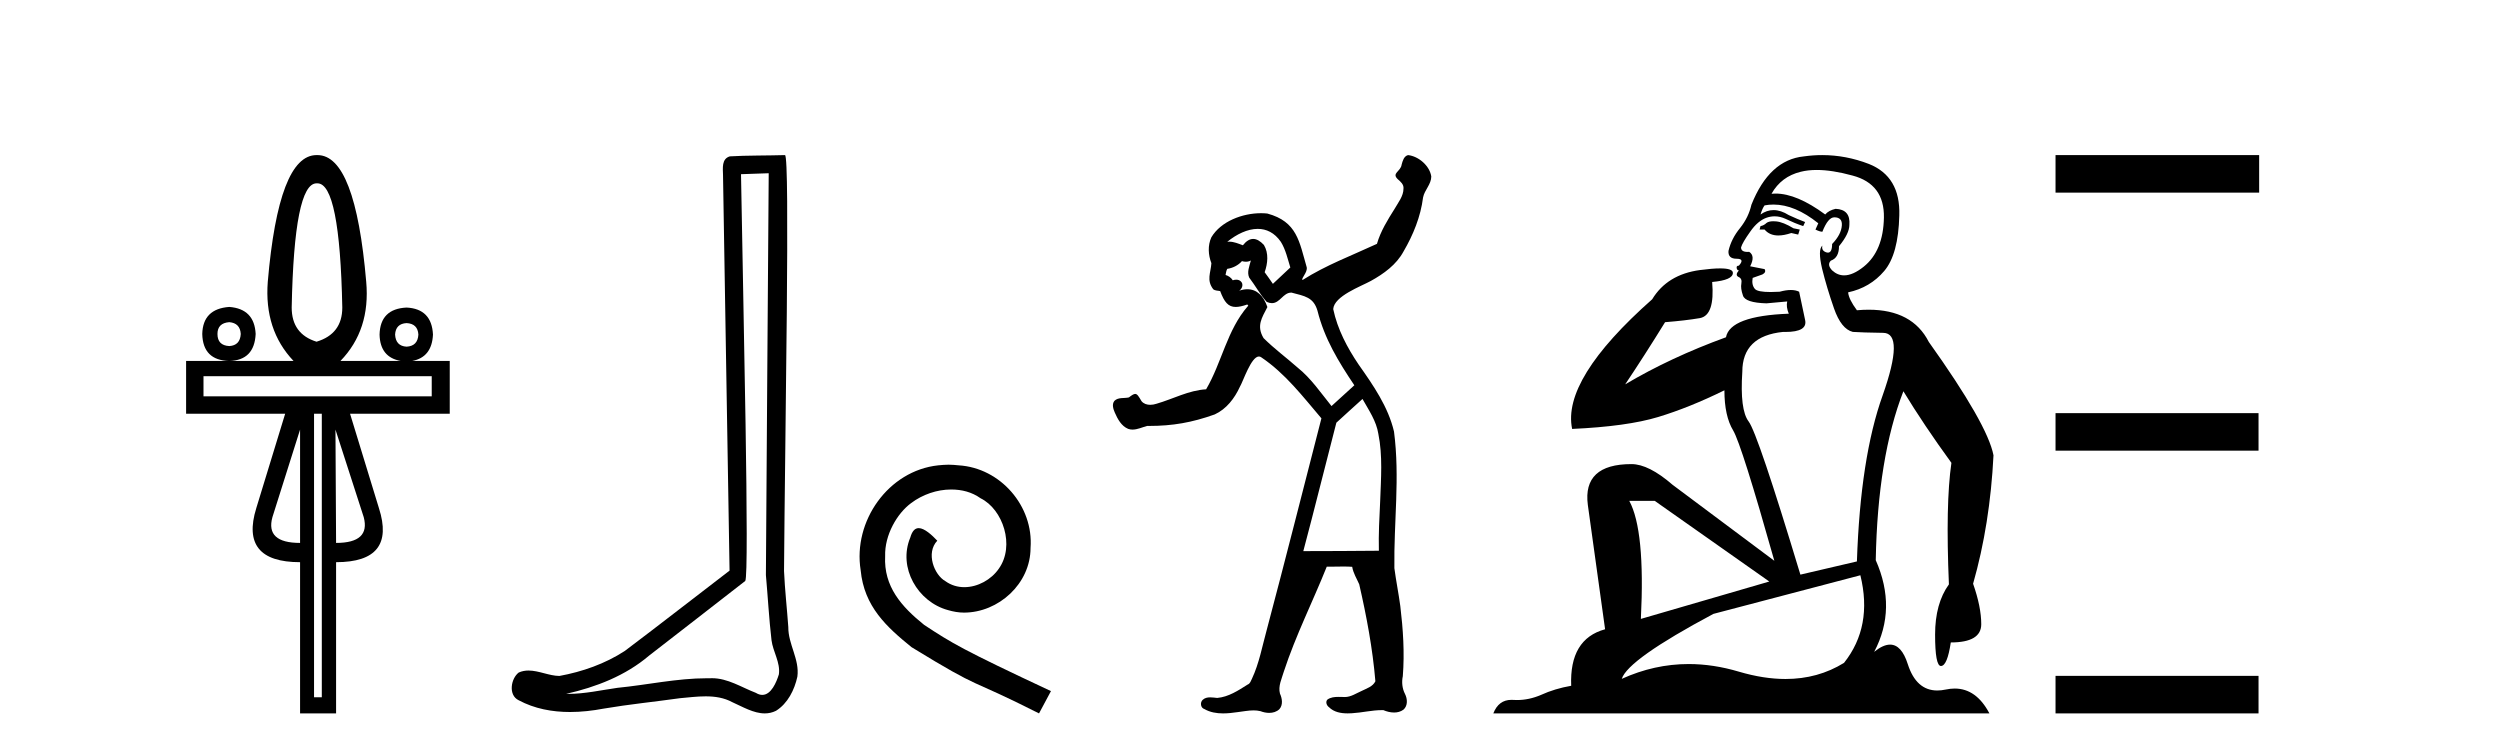
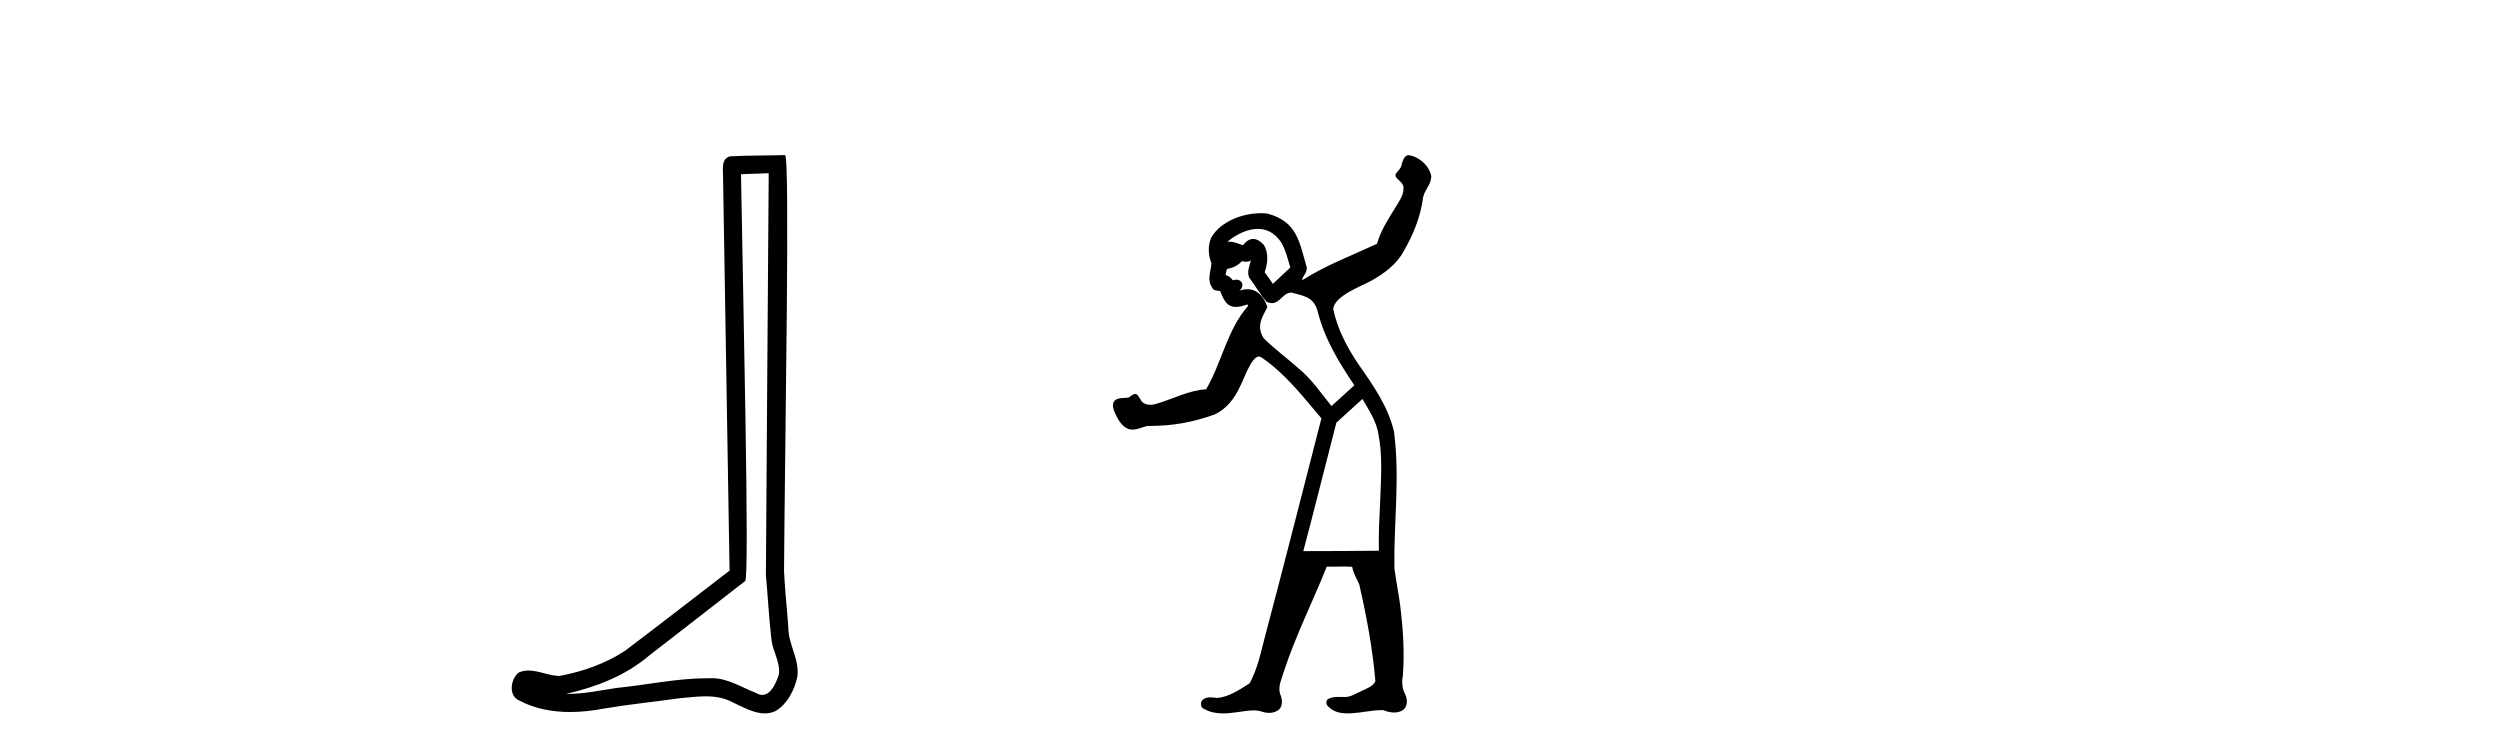
<svg xmlns="http://www.w3.org/2000/svg" width="136.0" height="41.0">
-   <path d="M 17.27 9.974 Q 18.486 9.974 18.621 16.731 Q 18.621 18.167 17.219 18.589 Q 15.868 18.167 15.868 16.731 Q 16.003 9.974 17.219 9.974 ZM 12.472 17.525 Q 13.063 17.576 13.097 18.167 Q 13.063 18.792 12.472 18.826 Q 11.83 18.792 11.83 18.167 Q 11.83 17.576 12.472 17.525 ZM 22.118 17.576 Q 22.726 17.609 22.76 18.201 Q 22.726 18.826 22.118 18.859 Q 21.527 18.826 21.493 18.201 Q 21.527 17.609 22.118 17.576 ZM 12.472 16.697 Q 11.036 16.799 11.003 18.167 Q 11.036 19.603 12.472 19.636 Q 13.84 19.603 13.908 18.167 Q 13.84 16.799 12.472 16.697 ZM 23.486 20.464 L 23.486 21.562 L 11.07 21.562 L 11.07 20.464 ZM 16.324 23.37 L 16.324 29.535 Q 14.432 29.535 14.82 28.133 L 16.324 23.37 ZM 18.249 23.37 L 19.787 28.133 Q 20.158 29.535 18.283 29.535 L 18.249 23.37 ZM 17.506 22.508 L 17.506 37.931 L 17.084 37.931 L 17.084 22.508 ZM 17.219 8.437 Q 15.158 8.437 14.567 15.329 Q 14.364 17.947 15.969 19.636 L 10.124 19.636 L 10.124 22.508 L 15.513 22.508 L 13.942 27.643 Q 13.03 30.583 16.324 30.583 L 16.324 38.809 L 18.283 38.809 L 18.283 30.583 Q 21.56 30.583 20.614 27.643 L 19.043 22.508 L 24.466 22.508 L 24.466 19.636 L 22.419 19.636 Q 23.494 19.44 23.554 18.201 Q 23.486 16.799 22.118 16.731 Q 20.682 16.799 20.648 18.201 Q 20.678 19.44 21.803 19.636 L 18.52 19.636 Q 20.158 17.947 19.922 15.329 Q 19.331 8.437 17.27 8.437 Z" style="fill:#000000;stroke:none" />
  <path d="M 41.818 9.424 C 41.768 16.711 41.71 23.997 41.665 31.284 C 41.771 32.464 41.833 33.649 41.97 34.826 C 42.05 35.455 42.461 36.041 42.371 36.685 C 42.237 37.12 41.951 37.802 41.469 37.802 C 41.362 37.802 41.245 37.769 41.118 37.691 C 40.337 37.391 39.592 36.894 38.731 36.894 C 38.683 36.894 38.635 36.895 38.587 36.898 C 38.544 36.898 38.501 36.897 38.459 36.897 C 36.822 36.897 35.212 37.259 33.588 37.418 C 32.7 37.544 31.816 37.747 30.915 37.747 C 30.877 37.747 30.839 37.746 30.801 37.745 C 32.426 37.378 34.031 36.757 35.311 35.665 C 37.054 34.31 38.802 32.963 40.541 31.604 C 40.777 31.314 40.429 16.507 40.311 9.476 C 40.813 9.459 41.316 9.441 41.818 9.424 ZM 42.703 8.437 C 42.703 8.437 42.703 8.437 42.703 8.437 C 41.843 8.465 40.561 8.452 39.704 8.506 C 39.246 8.639 39.325 9.152 39.332 9.52 C 39.451 16.694 39.569 23.868 39.688 31.042 C 37.786 32.496 35.9 33.973 33.988 35.412 C 32.918 36.109 31.68 36.543 30.43 36.772 C 29.872 36.766 29.307 36.477 28.751 36.477 C 28.572 36.477 28.395 36.507 28.218 36.586 C 27.789 36.915 27.641 37.817 28.215 38.093 C 29.08 38.557 30.042 38.733 31.011 38.733 C 31.623 38.733 32.237 38.663 32.831 38.55 C 34.211 38.315 35.605 38.178 36.991 37.982 C 37.447 37.942 37.921 37.881 38.387 37.881 C 38.891 37.881 39.386 37.953 39.842 38.201 C 40.389 38.444 40.993 38.809 41.603 38.809 C 41.807 38.809 42.011 38.768 42.214 38.668 C 42.853 38.27 43.221 37.528 43.377 36.81 C 43.506 35.873 42.873 35.044 42.884 34.114 C 42.812 33.096 42.696 32.08 42.651 31.061 C 42.702 23.698 42.986 8.437 42.703 8.437 Z" style="fill:#000000;stroke:none" />
-   <path d="M 51.603 25.279 C 51.415 25.279 51.227 25.297 51.04 25.314 C 48.323 25.604 46.393 28.354 46.82 31.019 C 47.008 33.001 48.238 34.111 49.587 35.205 C 53.602 37.665 52.475 36.759 56.523 38.809 L 57.172 37.596 C 52.355 35.341 51.774 34.983 50.271 33.992 C 49.041 33.001 48.067 31.908 48.152 30.251 C 48.118 29.106 48.802 27.927 49.57 27.364 C 50.185 26.902 50.971 26.629 51.74 26.629 C 52.321 26.629 52.867 26.766 53.346 27.107 C 54.559 27.705 55.225 29.687 54.337 30.934 C 53.927 31.532 53.192 31.942 52.457 31.942 C 52.099 31.942 51.74 31.839 51.432 31.617 C 50.817 31.276 50.356 30.08 50.988 29.414 C 50.698 29.106 50.288 28.73 49.98 28.73 C 49.775 28.73 49.622 28.884 49.519 29.243 C 48.836 30.883 49.929 32.745 51.569 33.189 C 51.86 33.274 52.15 33.326 52.44 33.326 C 54.32 33.326 56.062 31.754 56.062 29.807 C 56.233 27.534 54.422 25.45 52.15 25.314 C 51.979 25.297 51.791 25.279 51.603 25.279 Z" style="fill:#000000;stroke:none" />
  <path d="M 68.421 12.451 C 68.889 12.451 69.333 12.654 69.68 13.159 C 69.943 13.584 70.047 14.08 70.194 14.551 C 69.878 14.848 69.562 15.145 69.245 15.442 C 69.1 15.228 68.951 15.016 68.797 14.809 C 68.965 14.336 69.026 13.773 68.757 13.325 C 68.553 13.106 68.359 12.998 68.172 12.998 C 67.979 12.998 67.793 13.115 67.613 13.343 C 67.374 13.255 67.128 13.147 66.871 13.147 C 66.835 13.147 66.799 13.149 66.763 13.154 C 67.27 12.741 67.863 12.451 68.421 12.451 ZM 68.046 14.17 L 68.042 14.186 L 68.04 14.195 C 67.966 14.484 67.824 14.807 67.957 15.102 C 68.287 15.533 68.547 16.019 68.91 16.424 C 69.016 16.471 69.109 16.491 69.191 16.491 C 69.635 16.491 69.801 15.918 70.244 15.918 C 70.249 15.918 70.254 15.918 70.259 15.918 C 70.976 16.109 71.453 16.164 71.67 16.902 C 72.054 18.436 72.814 19.674 73.676 20.959 C 73.262 21.336 72.848 21.713 72.434 22.09 C 71.848 21.367 71.321 20.58 70.586 19.993 C 69.976 19.453 69.314 18.968 68.738 18.393 C 68.336 17.724 68.652 17.279 68.946 16.704 C 68.737 16.089 68.369 15.735 67.857 15.735 C 67.718 15.735 67.568 15.761 67.408 15.815 C 67.574 15.717 67.661 15.459 67.507 15.313 C 67.44 15.242 67.346 15.215 67.251 15.215 C 67.185 15.215 67.119 15.228 67.063 15.248 C 66.973 15.108 66.83 15.004 66.67 14.958 C 66.693 14.847 66.708 14.718 66.763 14.625 C 67.066 14.582 67.363 14.432 67.562 14.205 C 67.63 14.226 67.702 14.238 67.775 14.238 C 67.87 14.238 67.964 14.218 68.046 14.17 ZM 74.12 21.703 L 74.128 21.718 L 74.131 21.723 C 74.468 22.323 74.874 22.907 74.982 23.601 C 75.225 24.8 75.124 26.032 75.082 27.246 C 75.038 28.15 74.988 29.055 75.011 29.96 C 73.641 29.976 72.271 29.977 70.9 29.981 C 71.52 27.657 72.092 25.322 72.698 22.995 C 73.173 22.565 73.643 22.128 74.12 21.703 ZM 76.598 8.437 C 76.369 8.496 76.303 8.757 76.249 8.955 C 76.2 9.336 75.687 9.414 76.039 9.749 C 76.188 9.877 76.372 10.034 76.35 10.254 C 76.351 10.674 76.062 11.013 75.865 11.363 C 75.487 11.964 75.104 12.577 74.906 13.265 C 73.547 13.896 72.127 14.425 70.858 15.233 C 70.764 15.143 71.133 14.833 71.087 14.545 C 70.679 13.138 70.566 12.057 68.943 11.616 C 68.831 11.604 68.716 11.598 68.599 11.598 C 67.586 11.598 66.416 12.041 65.898 12.909 C 65.695 13.352 65.726 13.871 65.9 14.318 C 65.864 14.845 65.622 15.239 65.999 15.734 C 66.106 15.821 66.261 15.807 66.378 15.836 C 66.602 16.437 66.818 16.698 67.223 16.698 C 67.394 16.698 67.6 16.651 67.855 16.563 C 67.866 16.602 67.945 16.633 67.882 16.656 C 66.748 17.956 66.469 19.719 65.613 21.178 C 64.663 21.232 63.811 21.706 62.913 21.964 C 62.808 21.999 62.69 22.022 62.574 22.022 C 62.393 22.022 62.217 21.968 62.1 21.825 C 61.943 21.561 61.87 21.43 61.755 21.43 C 61.675 21.43 61.575 21.493 61.413 21.619 C 61.153 21.682 60.834 21.598 60.625 21.806 C 60.476 21.989 60.56 22.249 60.644 22.441 C 60.797 22.792 61 23.177 61.373 23.331 C 61.452 23.359 61.531 23.37 61.61 23.37 C 61.88 23.37 62.148 23.238 62.406 23.17 C 62.438 23.17 62.471 23.171 62.502 23.171 C 63.787 23.171 64.84 22.988 66.08 22.545 C 66.718 22.254 67.165 21.664 67.45 21.04 C 67.62 20.767 68.06 19.393 68.486 19.393 C 68.529 19.393 68.572 19.408 68.615 19.439 C 69.933 20.33 70.871 21.57 71.885 22.758 C 70.896 26.592 69.93 30.433 68.912 34.261 C 68.665 35.157 68.5 36.083 68.104 36.928 C 68.043 37.044 68.01 37.188 67.875 37.238 C 67.363 37.561 66.832 37.915 66.216 37.968 C 66.095 37.957 65.961 37.936 65.832 37.936 C 65.682 37.936 65.537 37.965 65.422 38.076 C 65.275 38.216 65.311 38.51 65.517 38.571 C 65.83 38.752 66.182 38.809 66.537 38.809 C 66.797 38.809 67.06 38.778 67.31 38.742 C 67.601 38.709 67.9 38.645 68.195 38.645 C 68.322 38.645 68.447 38.657 68.572 38.688 C 68.717 38.745 68.882 38.781 69.044 38.781 C 69.247 38.781 69.446 38.724 69.597 38.581 C 69.806 38.347 69.751 37.995 69.63 37.733 C 69.52 37.323 69.73 36.919 69.841 36.532 C 70.482 34.576 71.412 32.734 72.176 30.826 C 72.229 30.827 72.281 30.828 72.334 30.828 C 72.581 30.828 72.831 30.819 73.079 30.819 C 73.241 30.819 73.401 30.823 73.559 30.834 C 73.615 31.178 73.806 31.474 73.942 31.786 C 74.341 33.523 74.672 35.285 74.821 37.062 C 74.68 37.352 74.345 37.451 74.077 37.585 C 73.78 37.715 73.49 37.919 73.157 37.919 C 73.135 37.919 73.113 37.918 73.091 37.916 C 73 37.915 72.905 37.911 72.81 37.911 C 72.599 37.911 72.387 37.932 72.212 38.056 C 72.092 38.181 72.171 38.385 72.299 38.473 C 72.565 38.74 72.945 38.808 73.313 38.808 C 73.389 38.808 73.464 38.805 73.538 38.801 C 74.088 38.77 74.627 38.631 75.179 38.631 C 75.205 38.631 75.231 38.631 75.257 38.632 C 75.435 38.708 75.639 38.761 75.839 38.761 C 76.019 38.761 76.196 38.717 76.346 38.607 C 76.593 38.397 76.568 38.016 76.432 37.751 C 76.28 37.456 76.244 37.109 76.313 36.783 C 76.414 35.511 76.328 34.229 76.176 32.965 C 76.083 32.277 75.945 31.595 75.854 30.907 C 75.819 28.399 76.162 25.987 75.834 23.478 C 75.519 22.132 74.701 20.953 73.913 19.837 C 73.29 18.917 72.758 17.909 72.527 16.814 C 72.575 16.107 74.03 15.582 74.572 15.284 C 75.276 14.894 75.963 14.402 76.353 13.678 C 76.88 12.776 77.283 11.785 77.415 10.741 C 77.494 10.333 77.86 10.031 77.862 9.601 C 77.776 9.02 77.173 8.499 76.598 8.437 Z" style="fill:#000000;stroke:none" />
-   <path d="M 96.47 12.036 Q 96.216 12.036 96.097 12.129 Q 95.96 12.266 95.772 12.3 L 95.721 12.488 L 95.994 12.488 Q 96.264 12.81 96.742 12.81 Q 97.051 12.81 97.446 12.676 L 97.822 12.761 L 97.907 12.488 L 97.566 12.419 Q 97.002 12.078 96.626 12.044 Q 96.543 12.036 96.47 12.036 ZM 98.829 9.246 Q 99.668 9.246 100.777 9.55 Q 102.519 10.011 102.485 11.839 Q 102.451 13.649 101.392 14.503 Q 100.798 14.98 100.321 14.98 Q 99.961 14.98 99.667 14.708 Q 99.376 14.401 99.598 14.179 Q 100.042 14.025 100.042 13.393 Q 100.606 12.71 100.606 12.232 Q 100.674 11.395 99.855 11.36 Q 99.479 11.446 99.291 11.668 Q 97.748 10.53 96.589 10.53 Q 96.478 10.53 96.37 10.541 L 96.37 10.541 Q 96.9 9.601 97.959 9.345 Q 98.35 9.246 98.829 9.246 ZM 96.476 11.128 Q 97.643 11.128 98.915 12.146 L 98.761 12.488 Q 99.001 12.607 99.137 12.607 Q 99.445 11.822 99.786 11.822 Q 100.23 11.822 100.196 12.266 Q 100.162 12.761 99.667 13.274 Q 99.667 13.743 99.439 13.743 Q 99.409 13.743 99.376 13.735 Q 99.069 13.649 99.137 13.359 L 99.137 13.359 Q 98.881 13.581 99.12 14.606 Q 99.376 15.648 99.769 16.775 Q 100.162 17.902 100.794 18.056 Q 101.289 18.09 102.451 18.107 Q 103.612 18.124 102.417 21.506 Q 101.204 24.888 101.016 30.542 L 97.941 31.26 Q 95.619 23.573 95.123 22.924 Q 94.645 22.292 94.782 20.225 Q 94.782 18.278 97.002 18.056 Q 97.066 18.058 97.127 18.058 Q 98.344 18.058 98.198 17.407 Q 98.061 16.741 97.873 15.87 Q 97.685 15.776 97.421 15.776 Q 97.156 15.776 96.814 15.87 Q 96.541 15.886 96.321 15.886 Q 95.608 15.886 95.465 15.716 Q 95.277 15.494 95.345 15.118 L 95.875 14.93 Q 96.097 14.811 95.994 14.64 L 95.209 14.486 Q 95.499 13.923 95.157 13.701 Q 95.108 13.704 95.064 13.704 Q 94.713 13.704 94.713 13.461 Q 94.782 13.205 95.209 12.607 Q 95.619 12.01 96.114 11.839 Q 96.327 11.768 96.541 11.768 Q 96.84 11.768 97.139 11.907 Q 97.634 12.146 98.095 12.3 L 98.198 12.078 Q 97.788 11.924 97.31 11.702 Q 96.877 11.429 96.481 11.429 Q 96.111 11.429 95.772 11.668 Q 95.875 11.326 95.994 11.173 Q 96.233 11.128 96.476 11.128 ZM 90.016 27.246 L 96.25 31.635 L 89.264 33.668 Q 89.504 28.851 88.632 27.246 ZM 101.204 31.294 Q 101.887 34.078 100.316 36.059 Q 98.898 36.937 97.133 36.937 Q 95.942 36.937 94.594 36.538 Q 93.204 36.124 91.865 36.124 Q 89.994 36.124 88.223 36.93 Q 88.564 35.871 93.21 33.395 L 101.204 31.294 ZM 99.129 8.437 Q 98.632 8.437 98.129 8.508 Q 96.25 8.696 95.277 11.138 Q 95.123 11.822 94.662 12.402 Q 94.184 12.983 94.03 13.649 Q 93.996 14.076 94.474 14.076 Q 94.935 14.076 94.594 14.452 Q 94.457 14.452 94.474 14.572 Q 94.491 14.708 94.594 14.708 Q 94.372 14.965 94.577 15.067 Q 94.782 15.152 94.73 15.426 Q 94.679 15.682 94.816 16.075 Q 94.935 16.468 96.097 16.502 L 97.224 16.399 L 97.224 16.399 Q 97.156 16.69 97.31 17.065 Q 94.115 17.185 93.893 18.347 Q 90.887 19.44 88.41 20.909 Q 89.452 19.354 90.58 17.527 Q 91.673 17.441 92.476 17.305 Q 93.296 17.151 93.142 15.34 Q 94.269 15.238 94.269 14.845 Q 94.269 14.601 93.576 14.601 Q 93.154 14.601 92.476 14.691 Q 90.699 14.93 89.879 16.28 Q 84.96 20.635 85.524 23.334 Q 88.513 23.197 90.204 22.685 Q 91.895 22.173 93.808 21.233 Q 93.808 22.634 94.286 23.42 Q 94.747 24.205 96.524 30.508 L 90.99 26.374 Q 89.691 25.247 88.752 25.247 Q 86.087 25.247 86.378 27.468 L 87.317 34.232 Q 85.37 34.761 85.473 37.306 Q 84.584 37.46 83.833 37.802 Q 83.184 38.082 82.522 38.082 Q 82.417 38.082 82.313 38.075 Q 82.266 38.072 82.22 38.072 Q 81.525 38.072 81.236 38.809 L 108.224 38.809 Q 107.512 37.457 106.338 37.457 Q 106.103 37.457 105.85 37.511 Q 105.607 37.563 105.389 37.563 Q 104.242 37.563 103.783 36.128 Q 103.444 35.067 102.821 35.067 Q 102.441 35.067 101.955 35.461 Q 103.202 33.104 102.041 30.474 Q 102.143 24.888 103.544 21.284 Q 104.654 23.112 106.157 25.179 Q 105.833 27.399 106.021 31.789 Q 105.269 32.831 105.269 34.522 Q 105.269 36.23 105.587 36.23 Q 105.591 36.23 105.594 36.23 Q 105.935 36.213 106.123 34.949 Q 107.78 34.949 107.78 33.958 Q 107.78 33.019 107.336 31.755 Q 108.258 28.527 108.446 24.769 Q 108.122 23.078 104.928 18.603 Q 104.035 16.848 101.656 16.848 Q 101.349 16.848 101.016 16.878 Q 100.572 16.28 100.538 15.904 Q 101.733 15.648 102.502 14.742 Q 103.271 13.837 103.322 11.719 Q 103.39 9.601 101.665 8.918 Q 100.419 8.437 99.129 8.437 Z" style="fill:#000000;stroke:none" />
-   <path d="M 111.821 8.437 L 111.821 10.479 L 122.898 10.479 L 122.898 8.437 ZM 111.821 22.475 L 111.821 24.516 L 122.864 24.516 L 122.864 22.475 ZM 111.821 36.767 L 111.821 38.809 L 122.864 38.809 L 122.864 36.767 Z" style="fill:#000000;stroke:none" />
</svg>